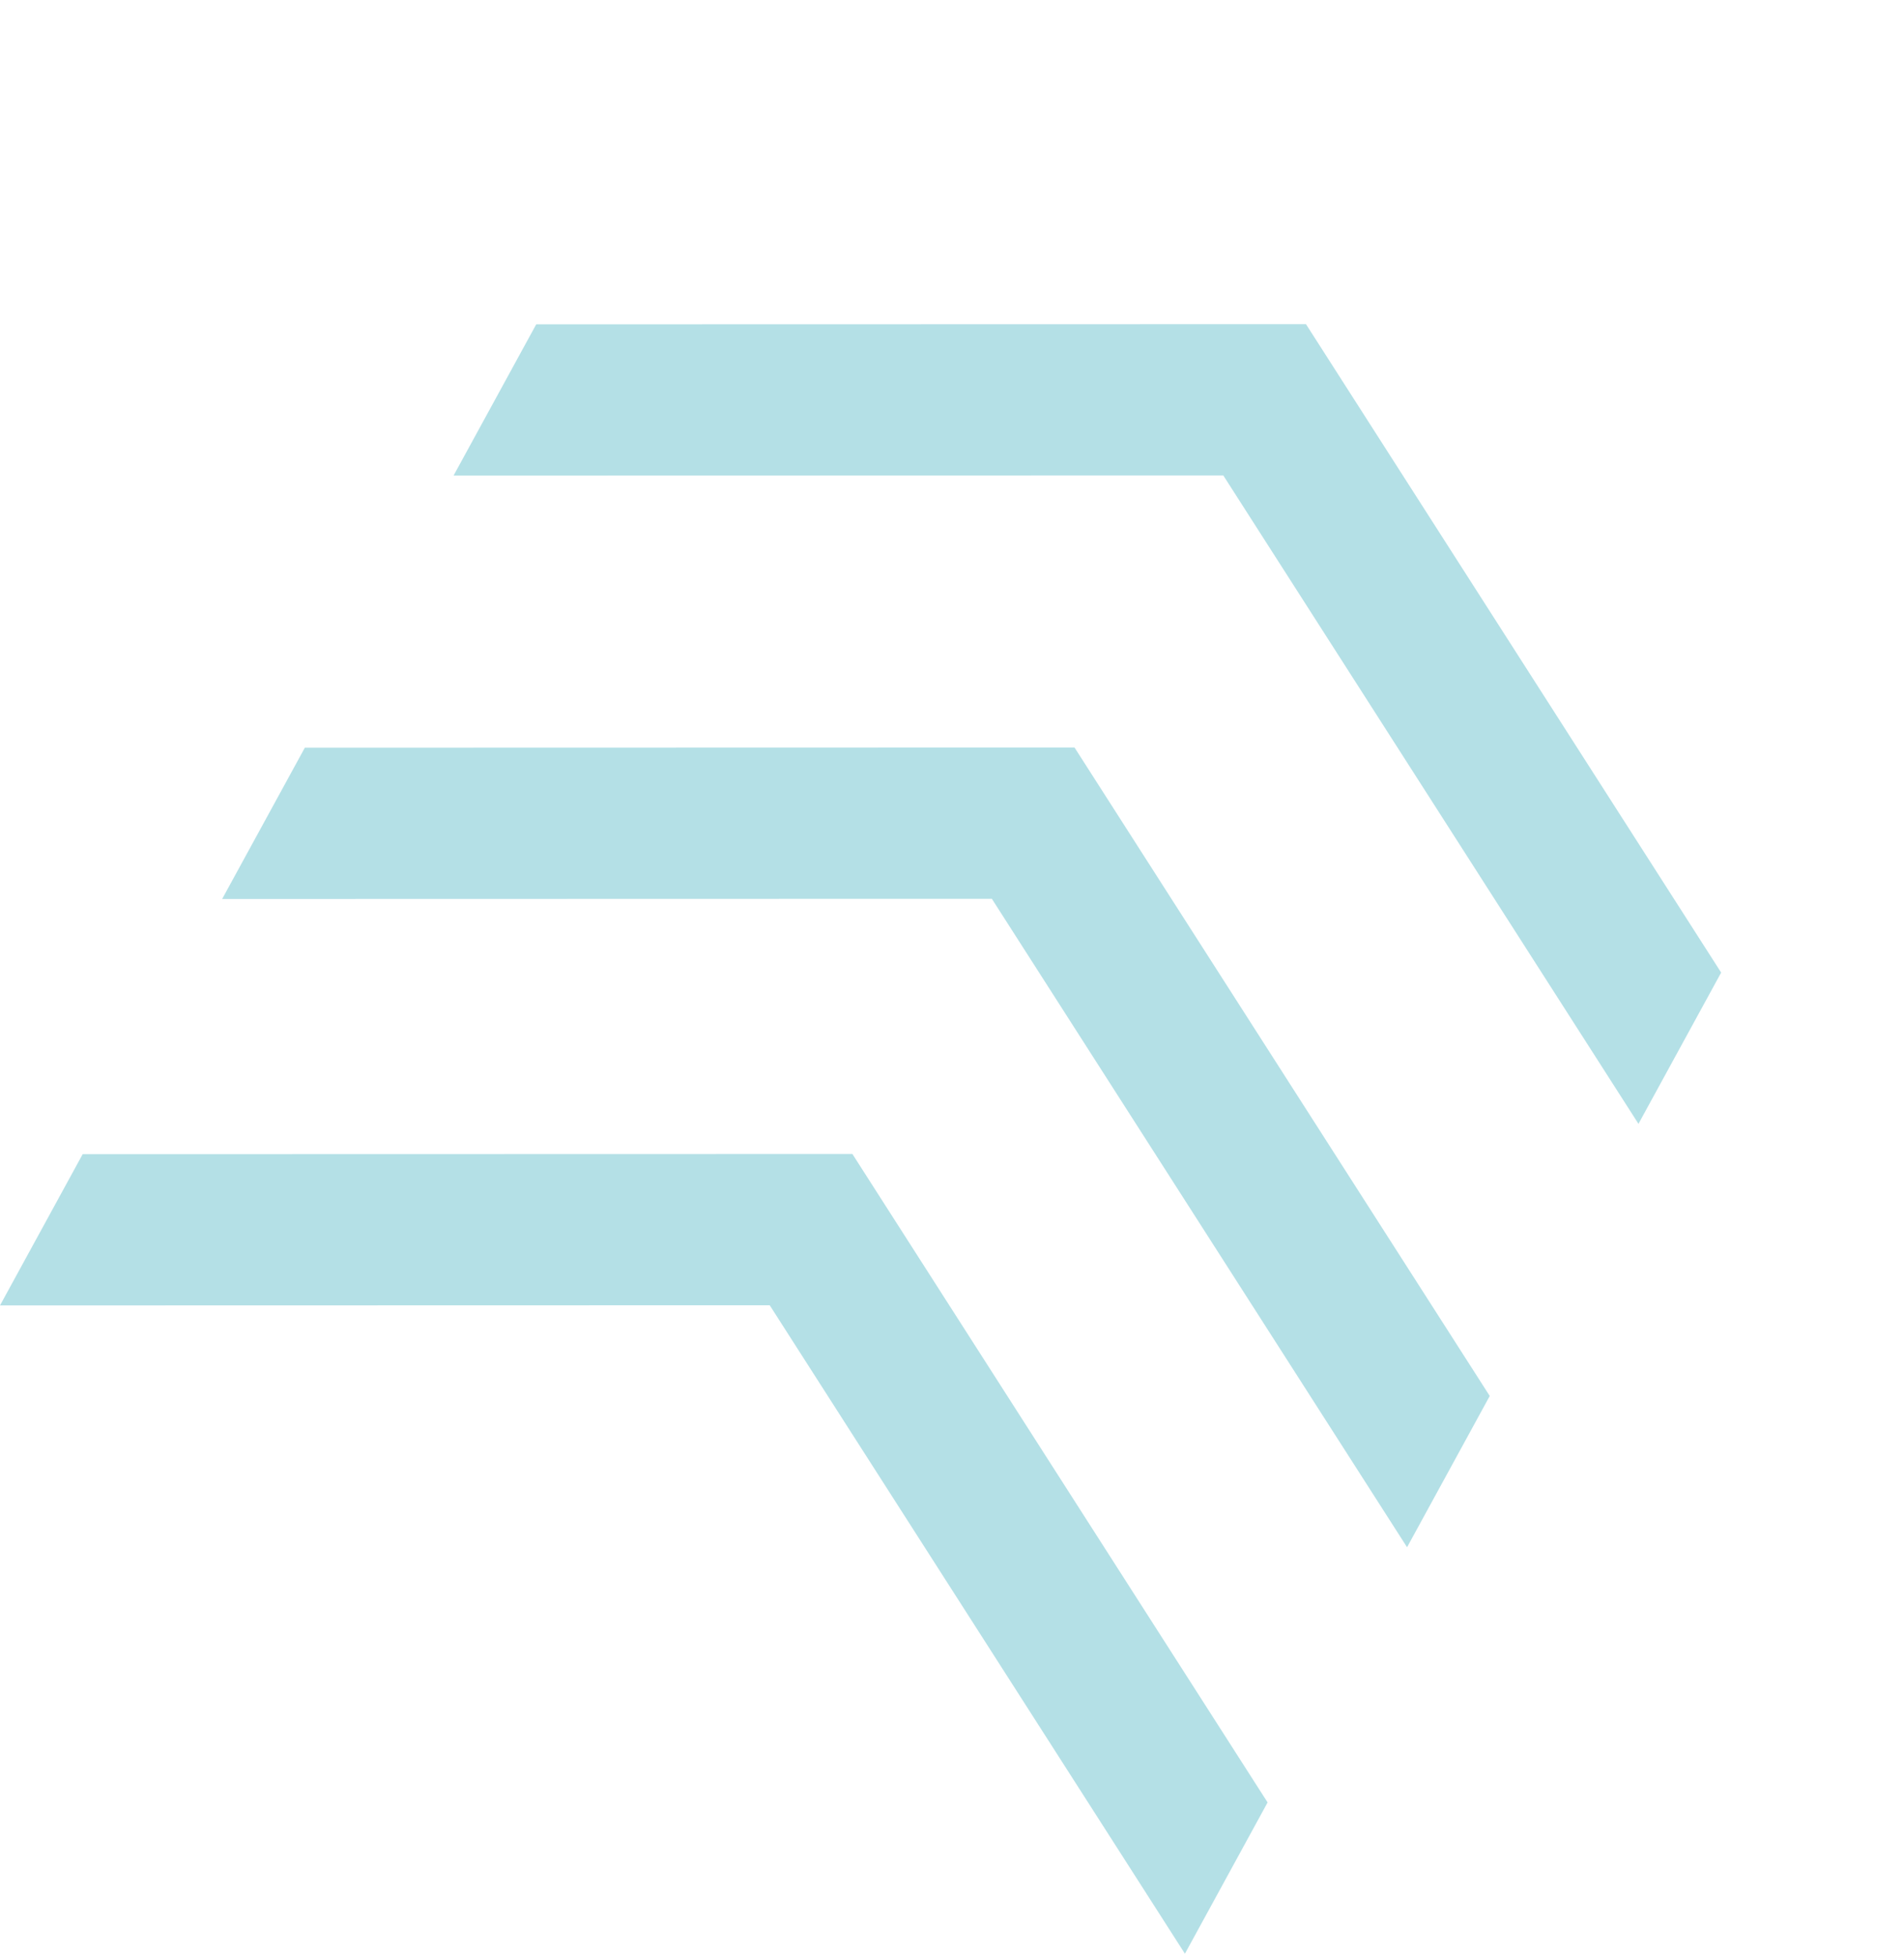
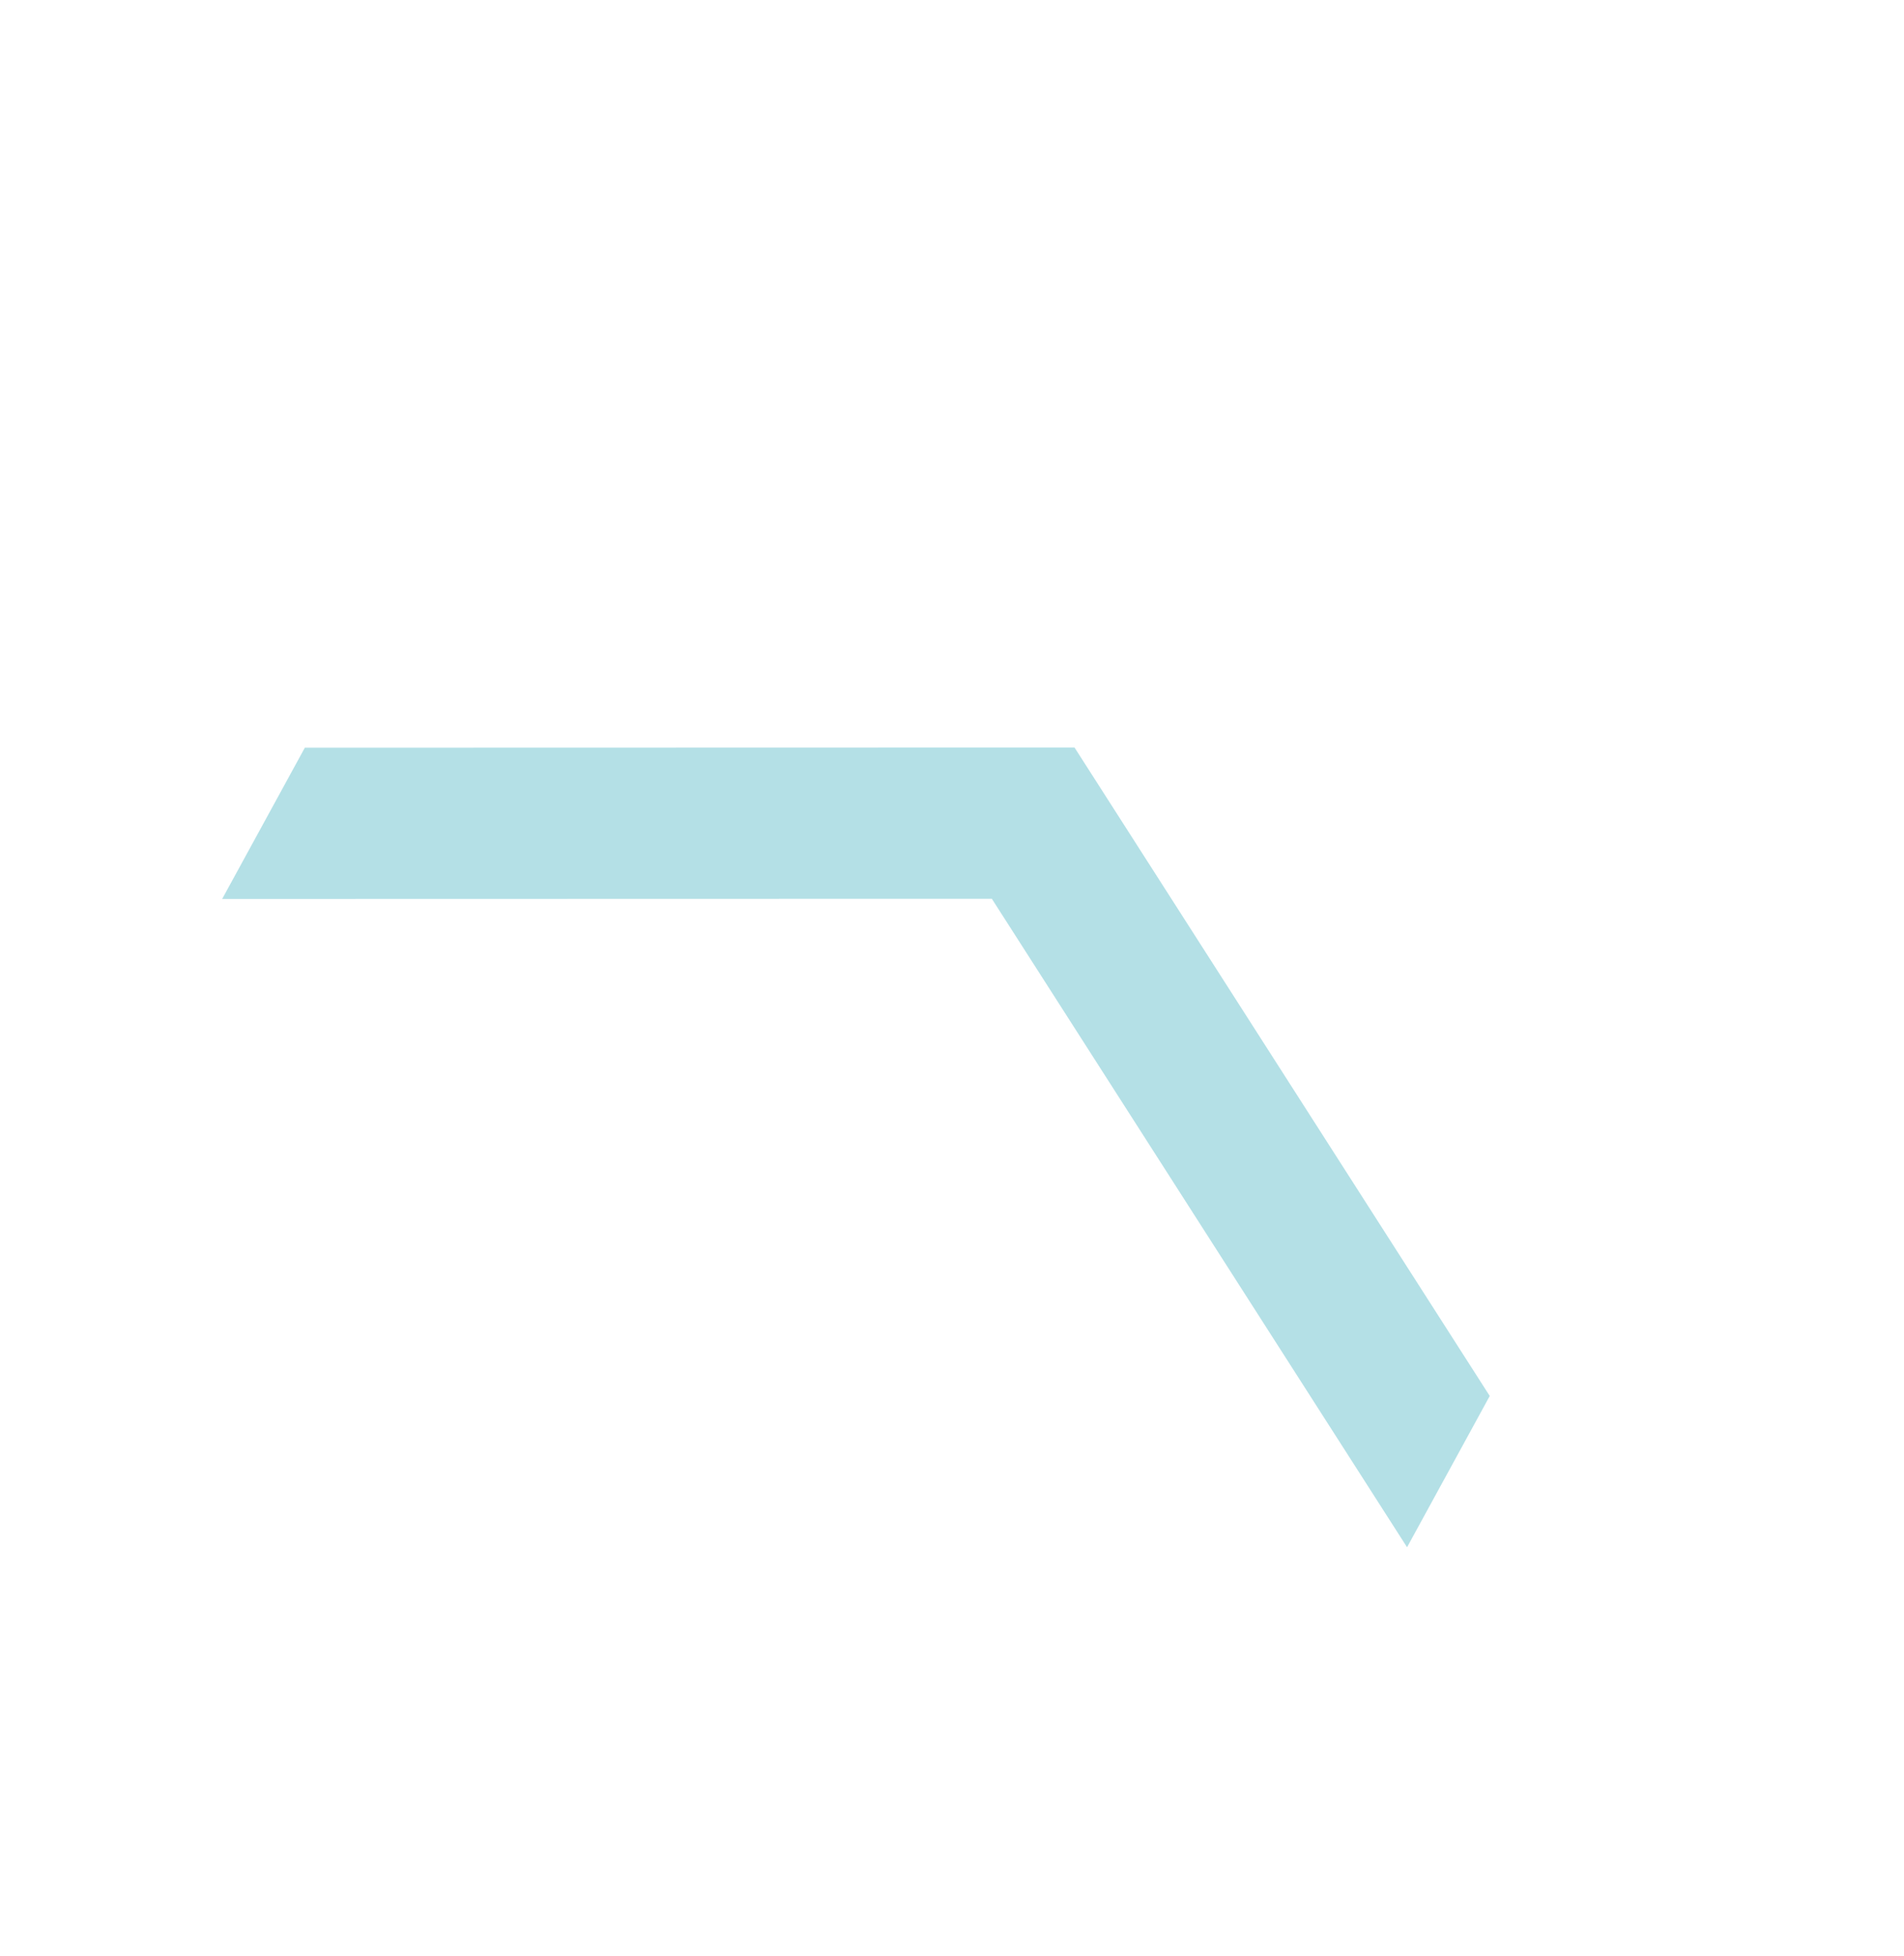
<svg xmlns="http://www.w3.org/2000/svg" width="299" height="307" viewBox="0 0 299 307" fill="none">
-   <path fill-rule="evenodd" clip-rule="evenodd" d="M186.077 306.653L120.875 204.872L-8.78877e-06 204.901L12.983 181.158L133.858 181.129L199.06 282.91L186.077 306.653Z" fill="#B4E0E6" />
  <path fill-rule="evenodd" clip-rule="evenodd" d="M220.962 242.856L155.76 141.076L34.886 141.105L47.869 117.362L168.743 117.332L233.946 219.113L220.962 242.856Z" fill="#B4E0E6" />
-   <path fill-rule="evenodd" clip-rule="evenodd" d="M257.302 176.399L192.1 74.619L71.226 74.648L84.209 50.904L205.084 50.876L270.286 152.656L257.302 176.399Z" fill="#B4E0E6" />
</svg>